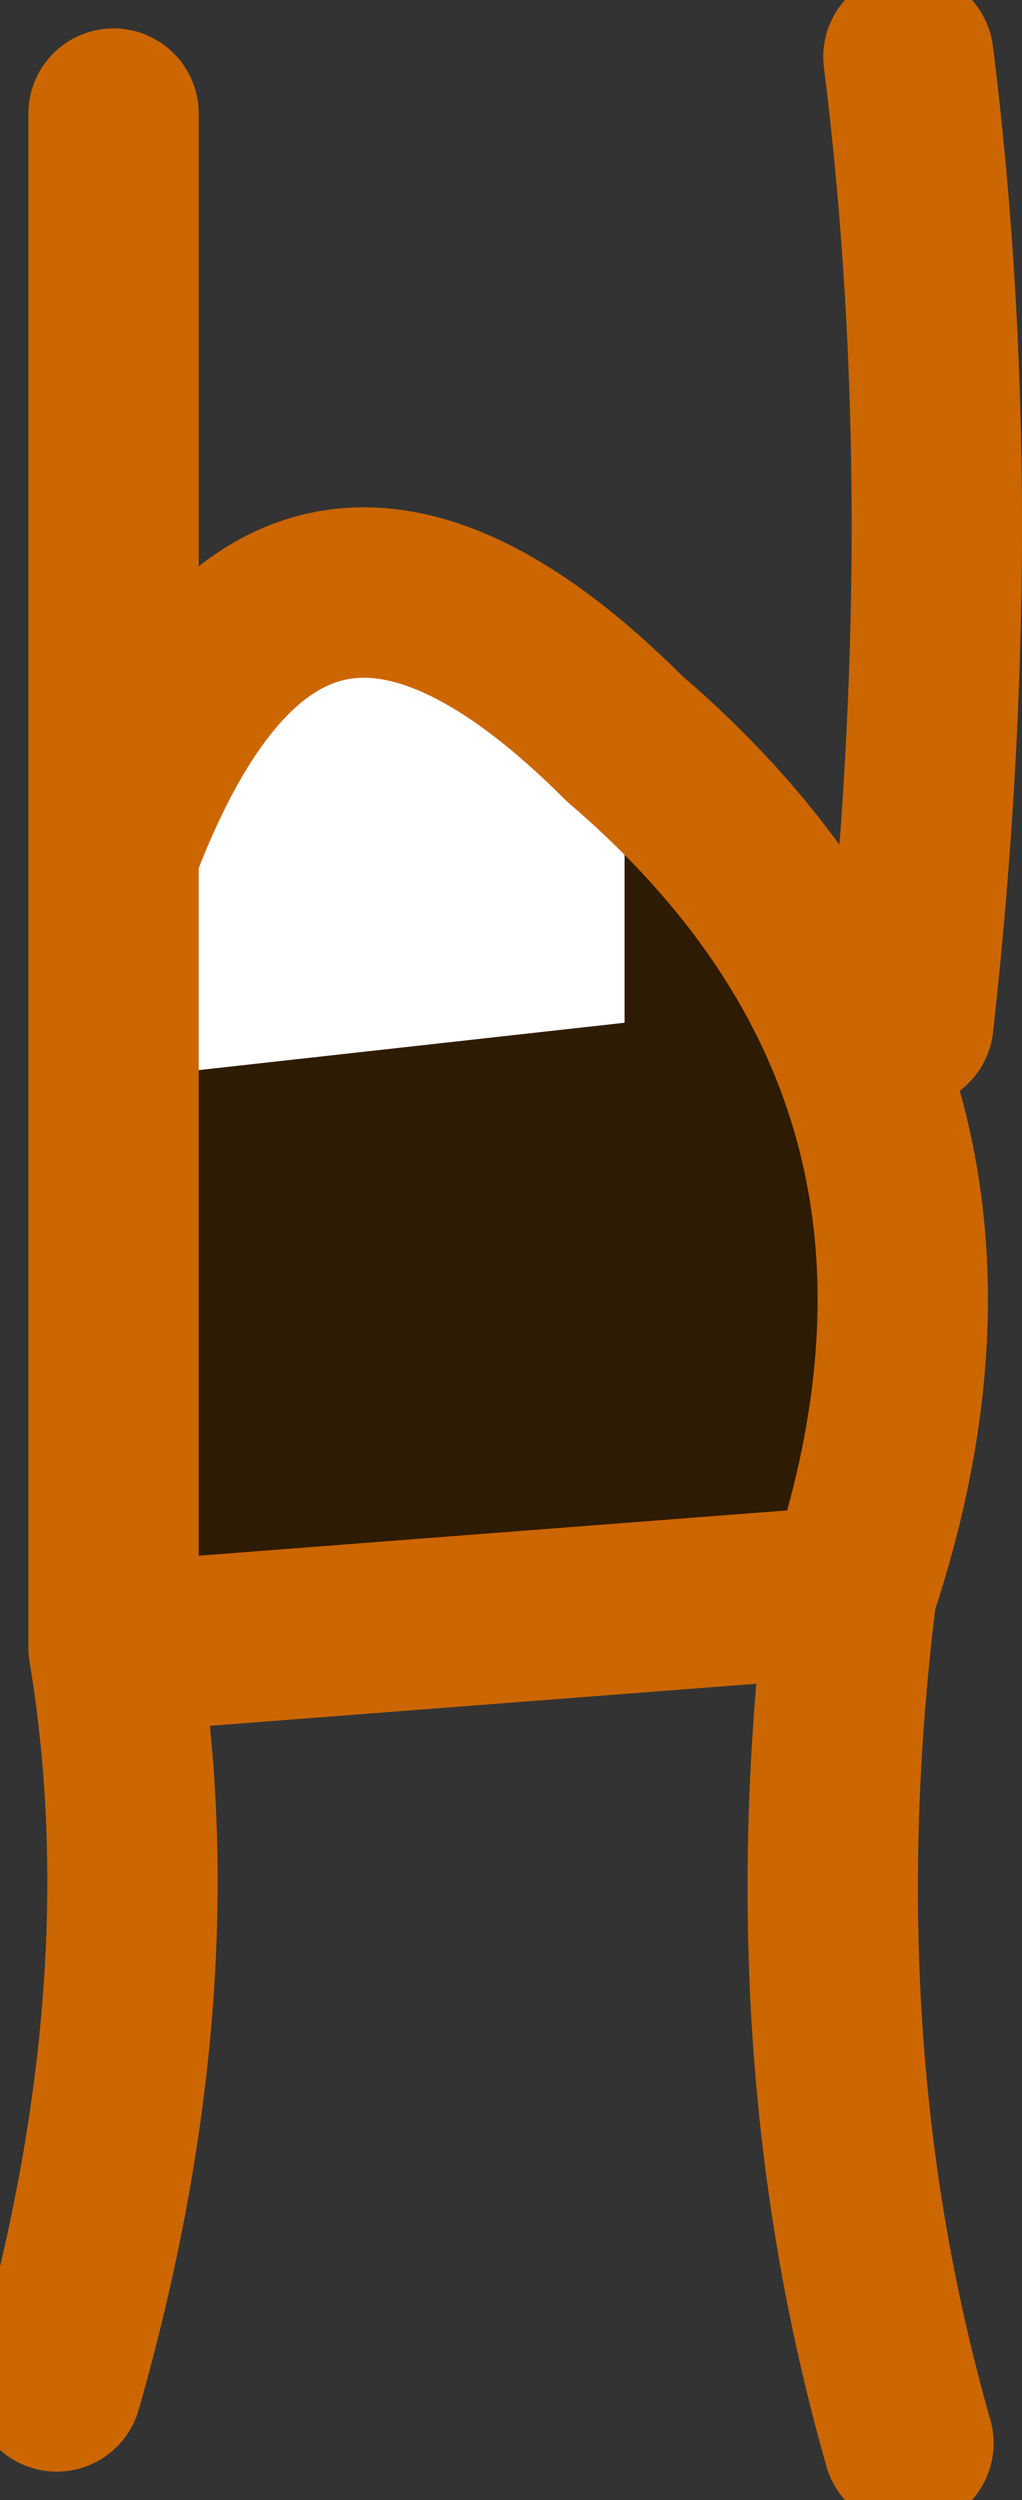
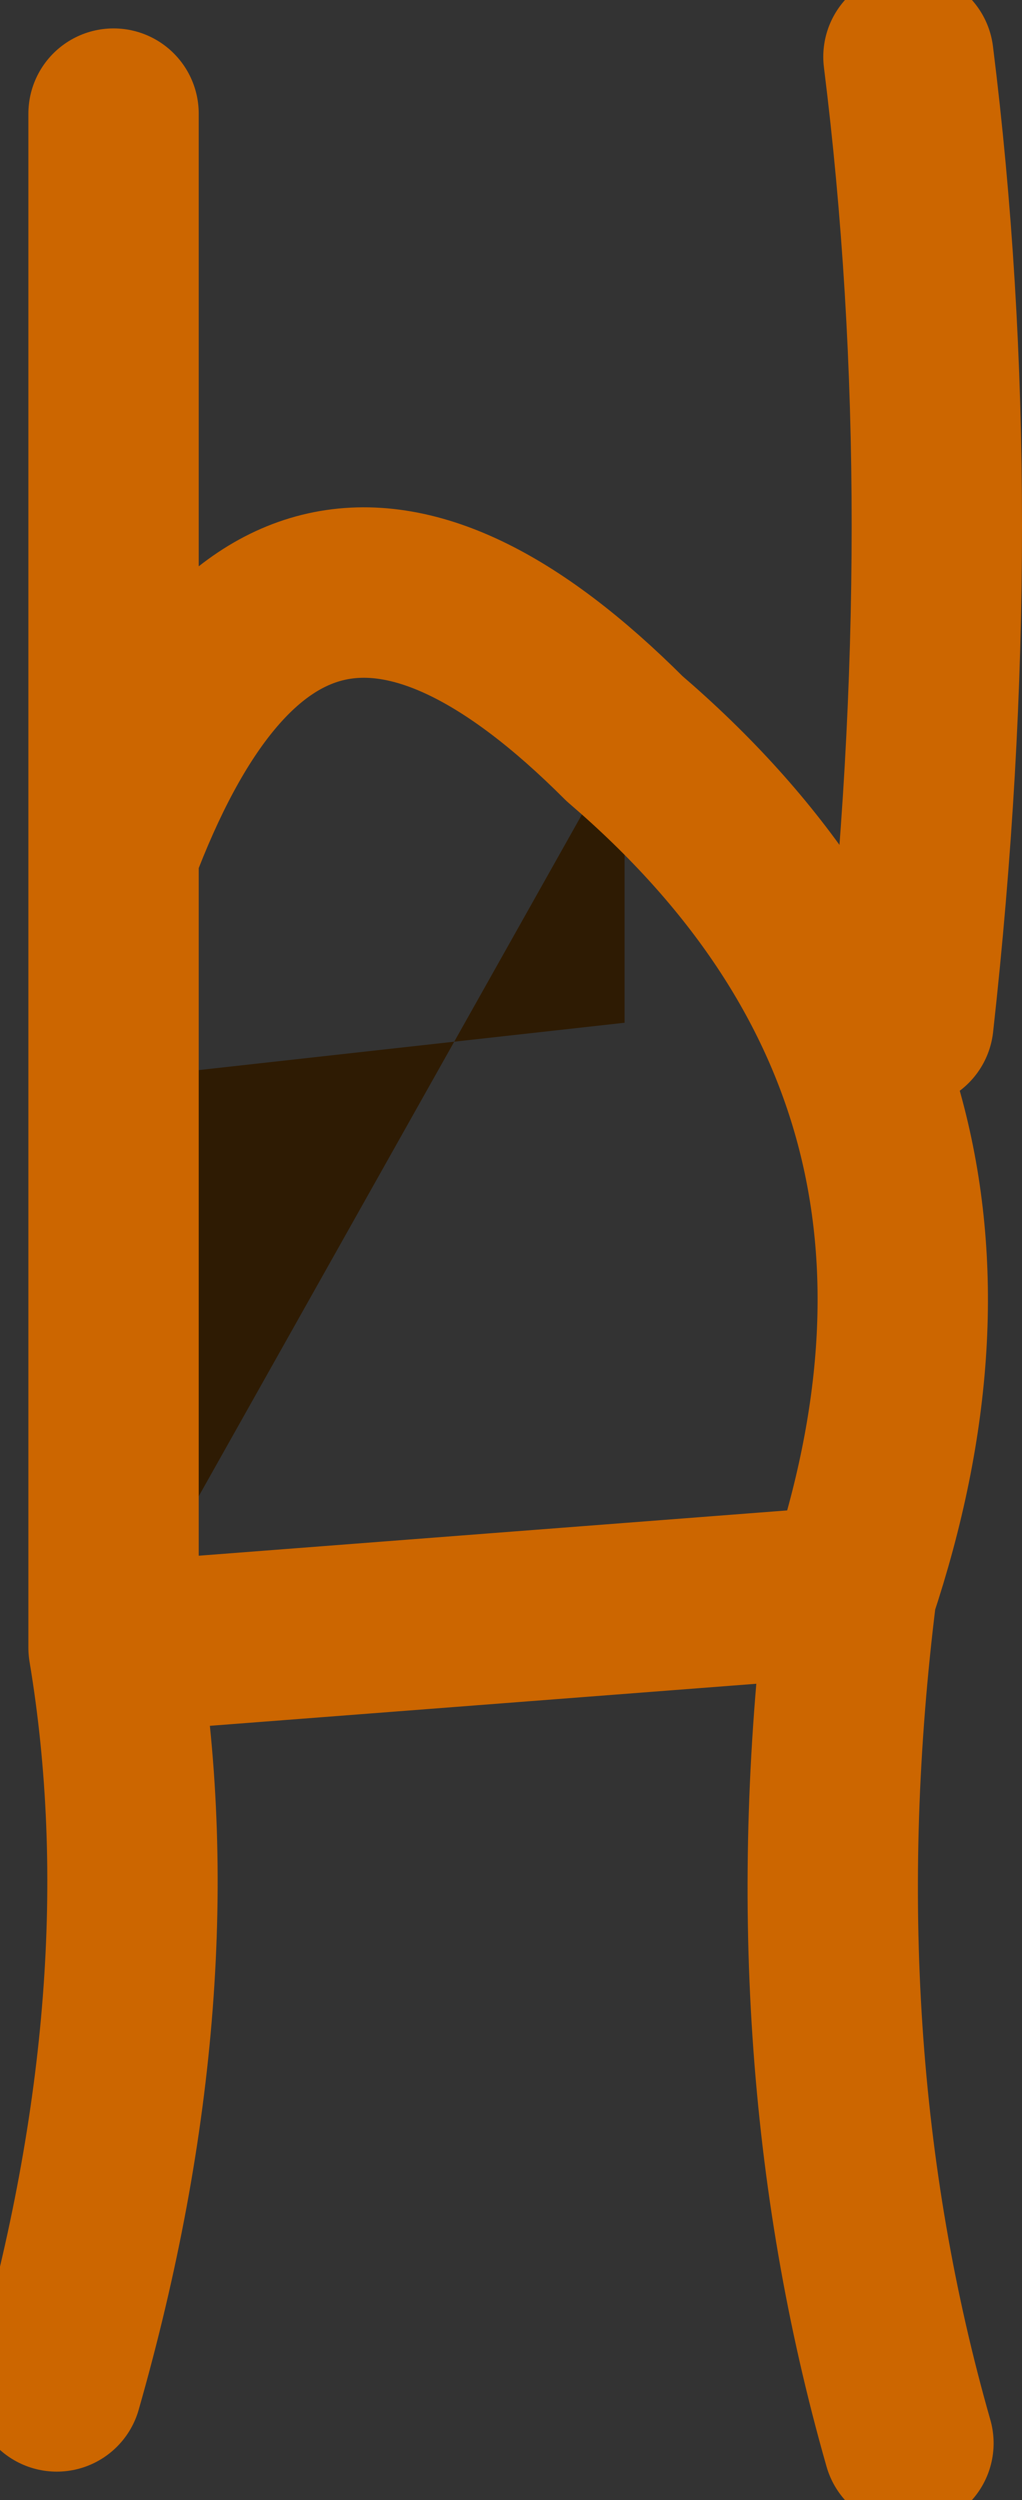
<svg xmlns="http://www.w3.org/2000/svg" height="2.2px" width="0.9px">
  <rect width="100%" height="100%" fill="#333333" stroke="none" />
  <g transform="matrix(1.0, 0.0, 0.0, 1.0, 0.45, 1.1)">
-     <path d="M0.1 -0.45 Q0.45 -0.15 0.3 0.3 L-0.35 0.35 -0.35 -0.15 0.1 -0.2 0.1 -0.45" fill="#2e1b03" fill-rule="evenodd" stroke="none" />
-     <path d="M0.1 -0.45 L0.1 -0.2 -0.35 -0.15 -0.35 -0.35 Q-0.2 -0.75 0.1 -0.45" fill="#ffffff" fill-rule="evenodd" stroke="none" />
+     <path d="M0.1 -0.45 L-0.35 0.35 -0.35 -0.15 0.1 -0.2 0.1 -0.45" fill="#2e1b03" fill-rule="evenodd" stroke="none" />
    <path d="M-0.35 -0.15 L-0.35 0.35 0.3 0.3 Q0.45 -0.15 0.1 -0.45 -0.2 -0.75 -0.35 -0.35 L-0.35 -1.0 M-0.35 -0.15 L-0.35 -0.35 M0.35 -0.2 Q0.4 -0.65 0.35 -1.05 M0.3 0.3 Q0.25 0.7 0.35 1.05 M-0.35 0.35 Q-0.3 0.65 -0.4 1.0" fill="none" stroke="#cc6600" stroke-linecap="round" stroke-linejoin="round" stroke-width="0.15" />
  </g>
</svg>